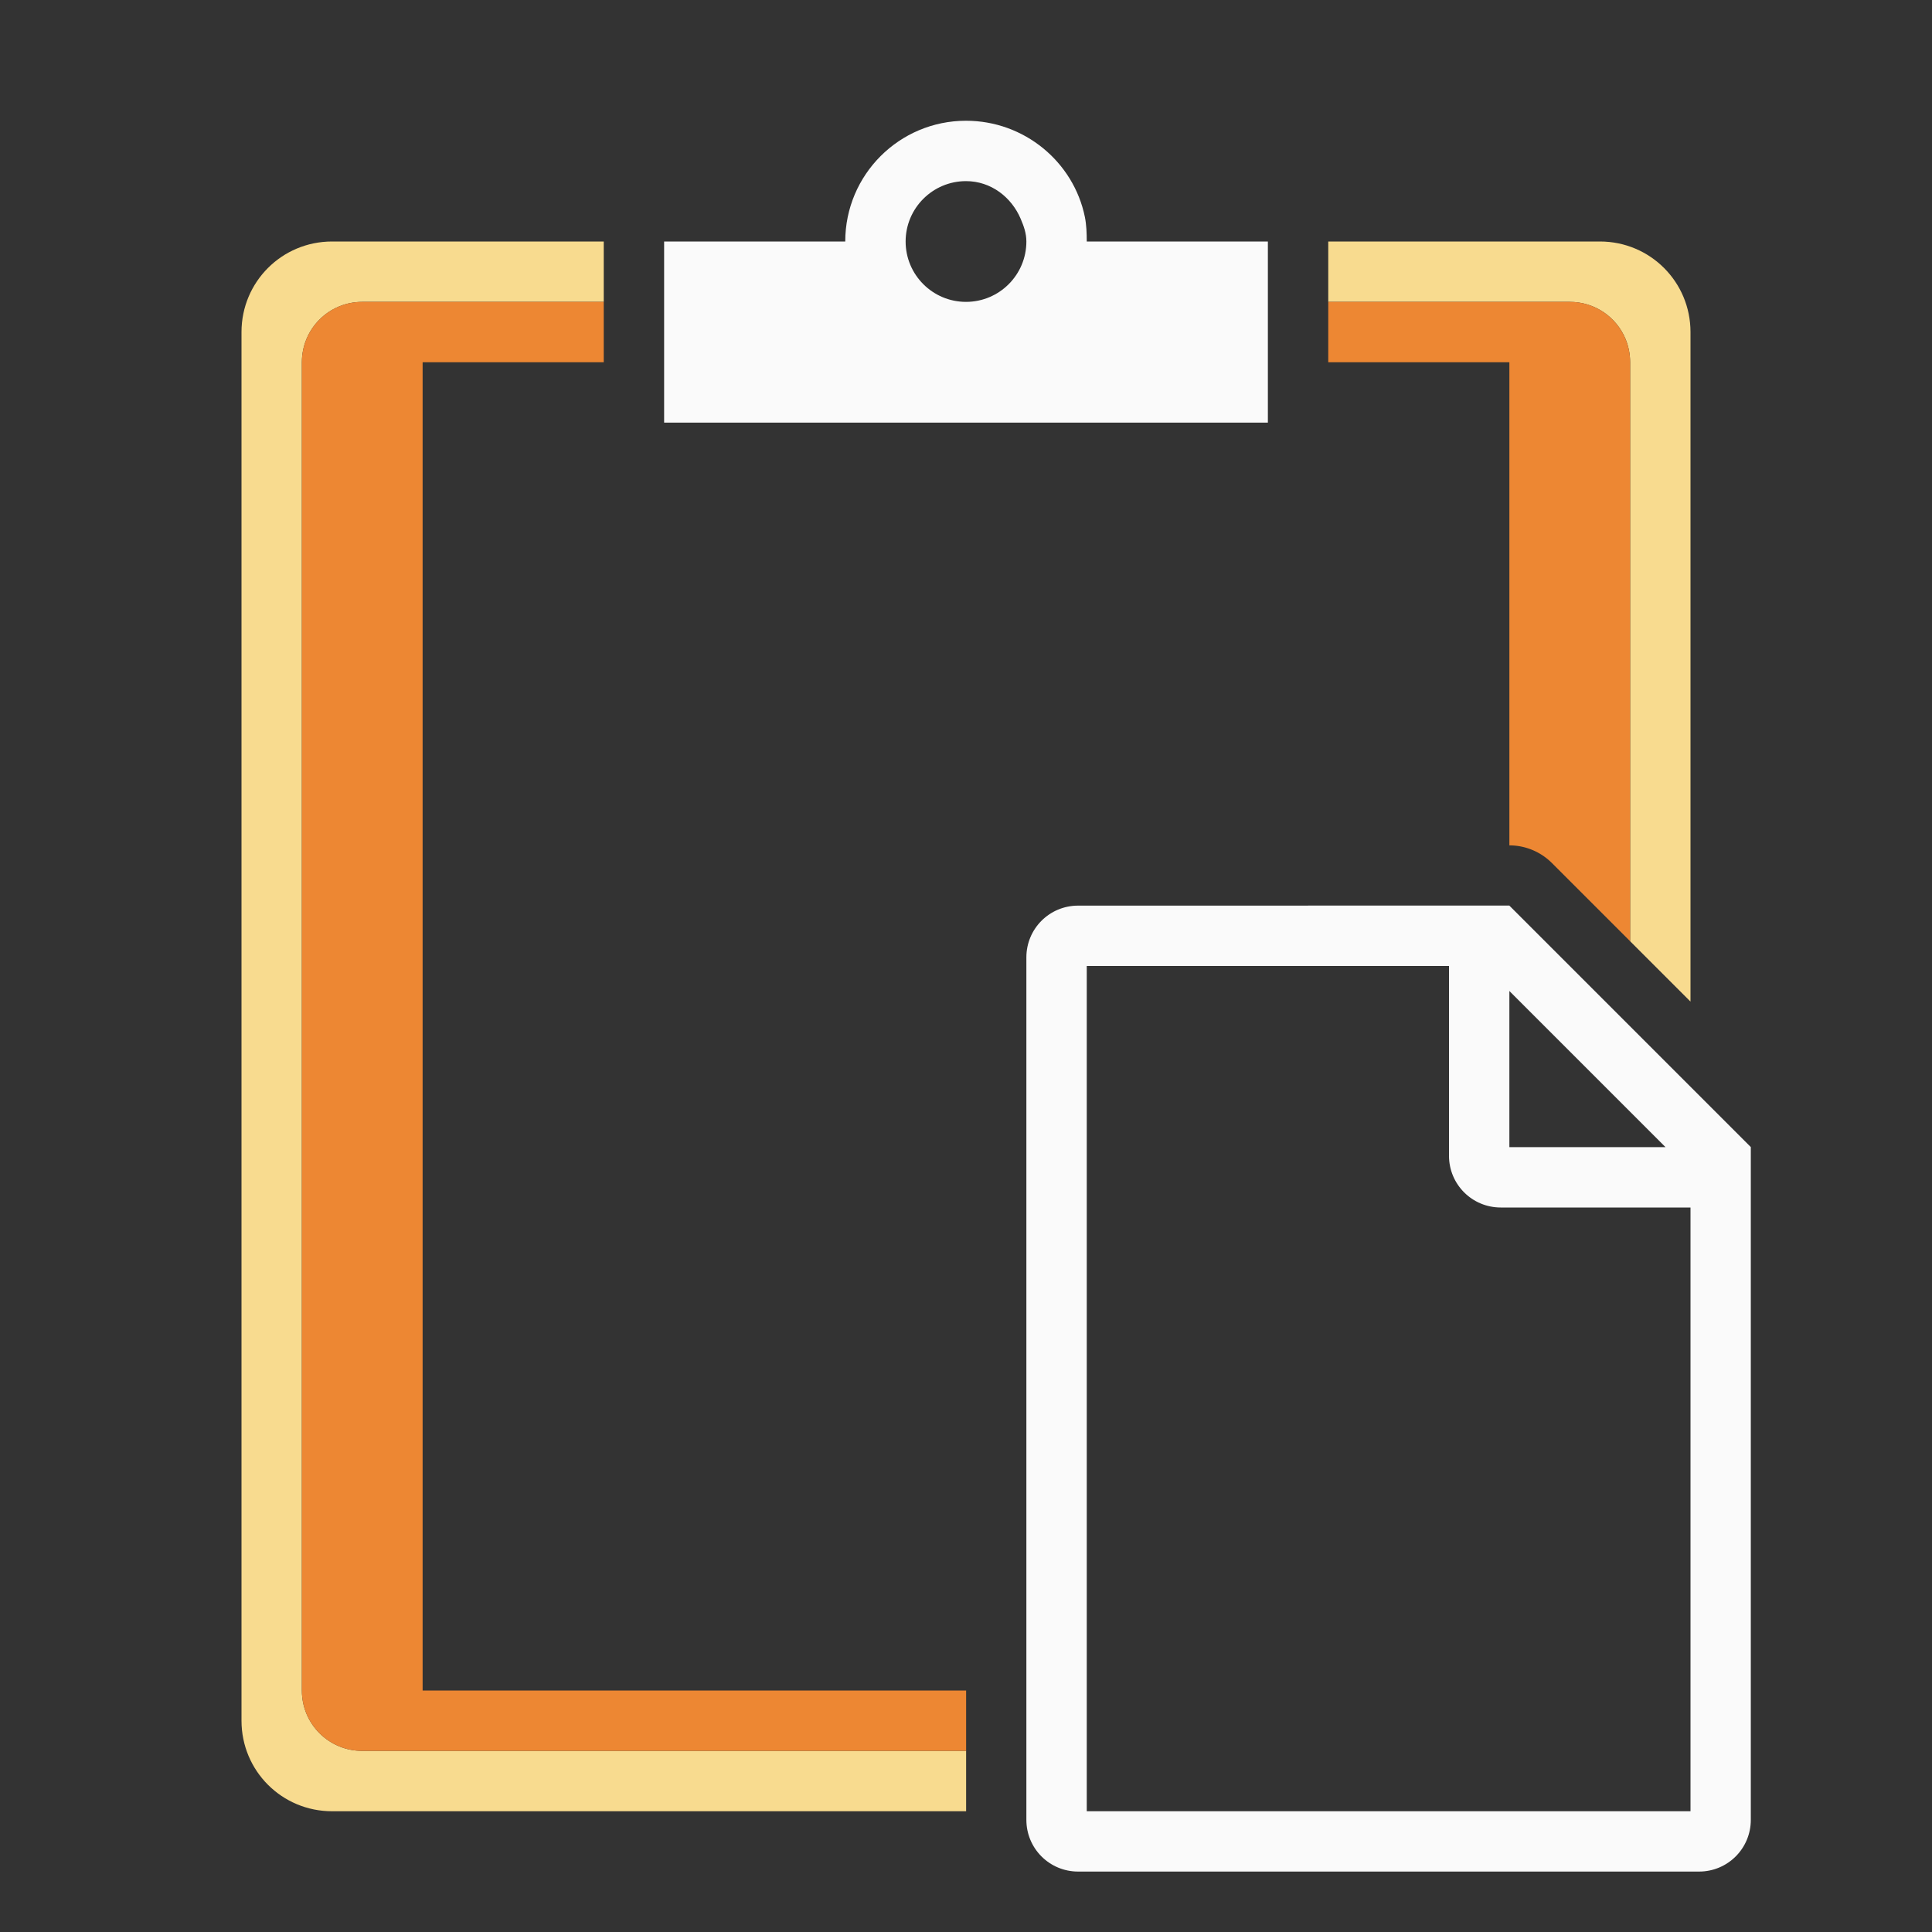
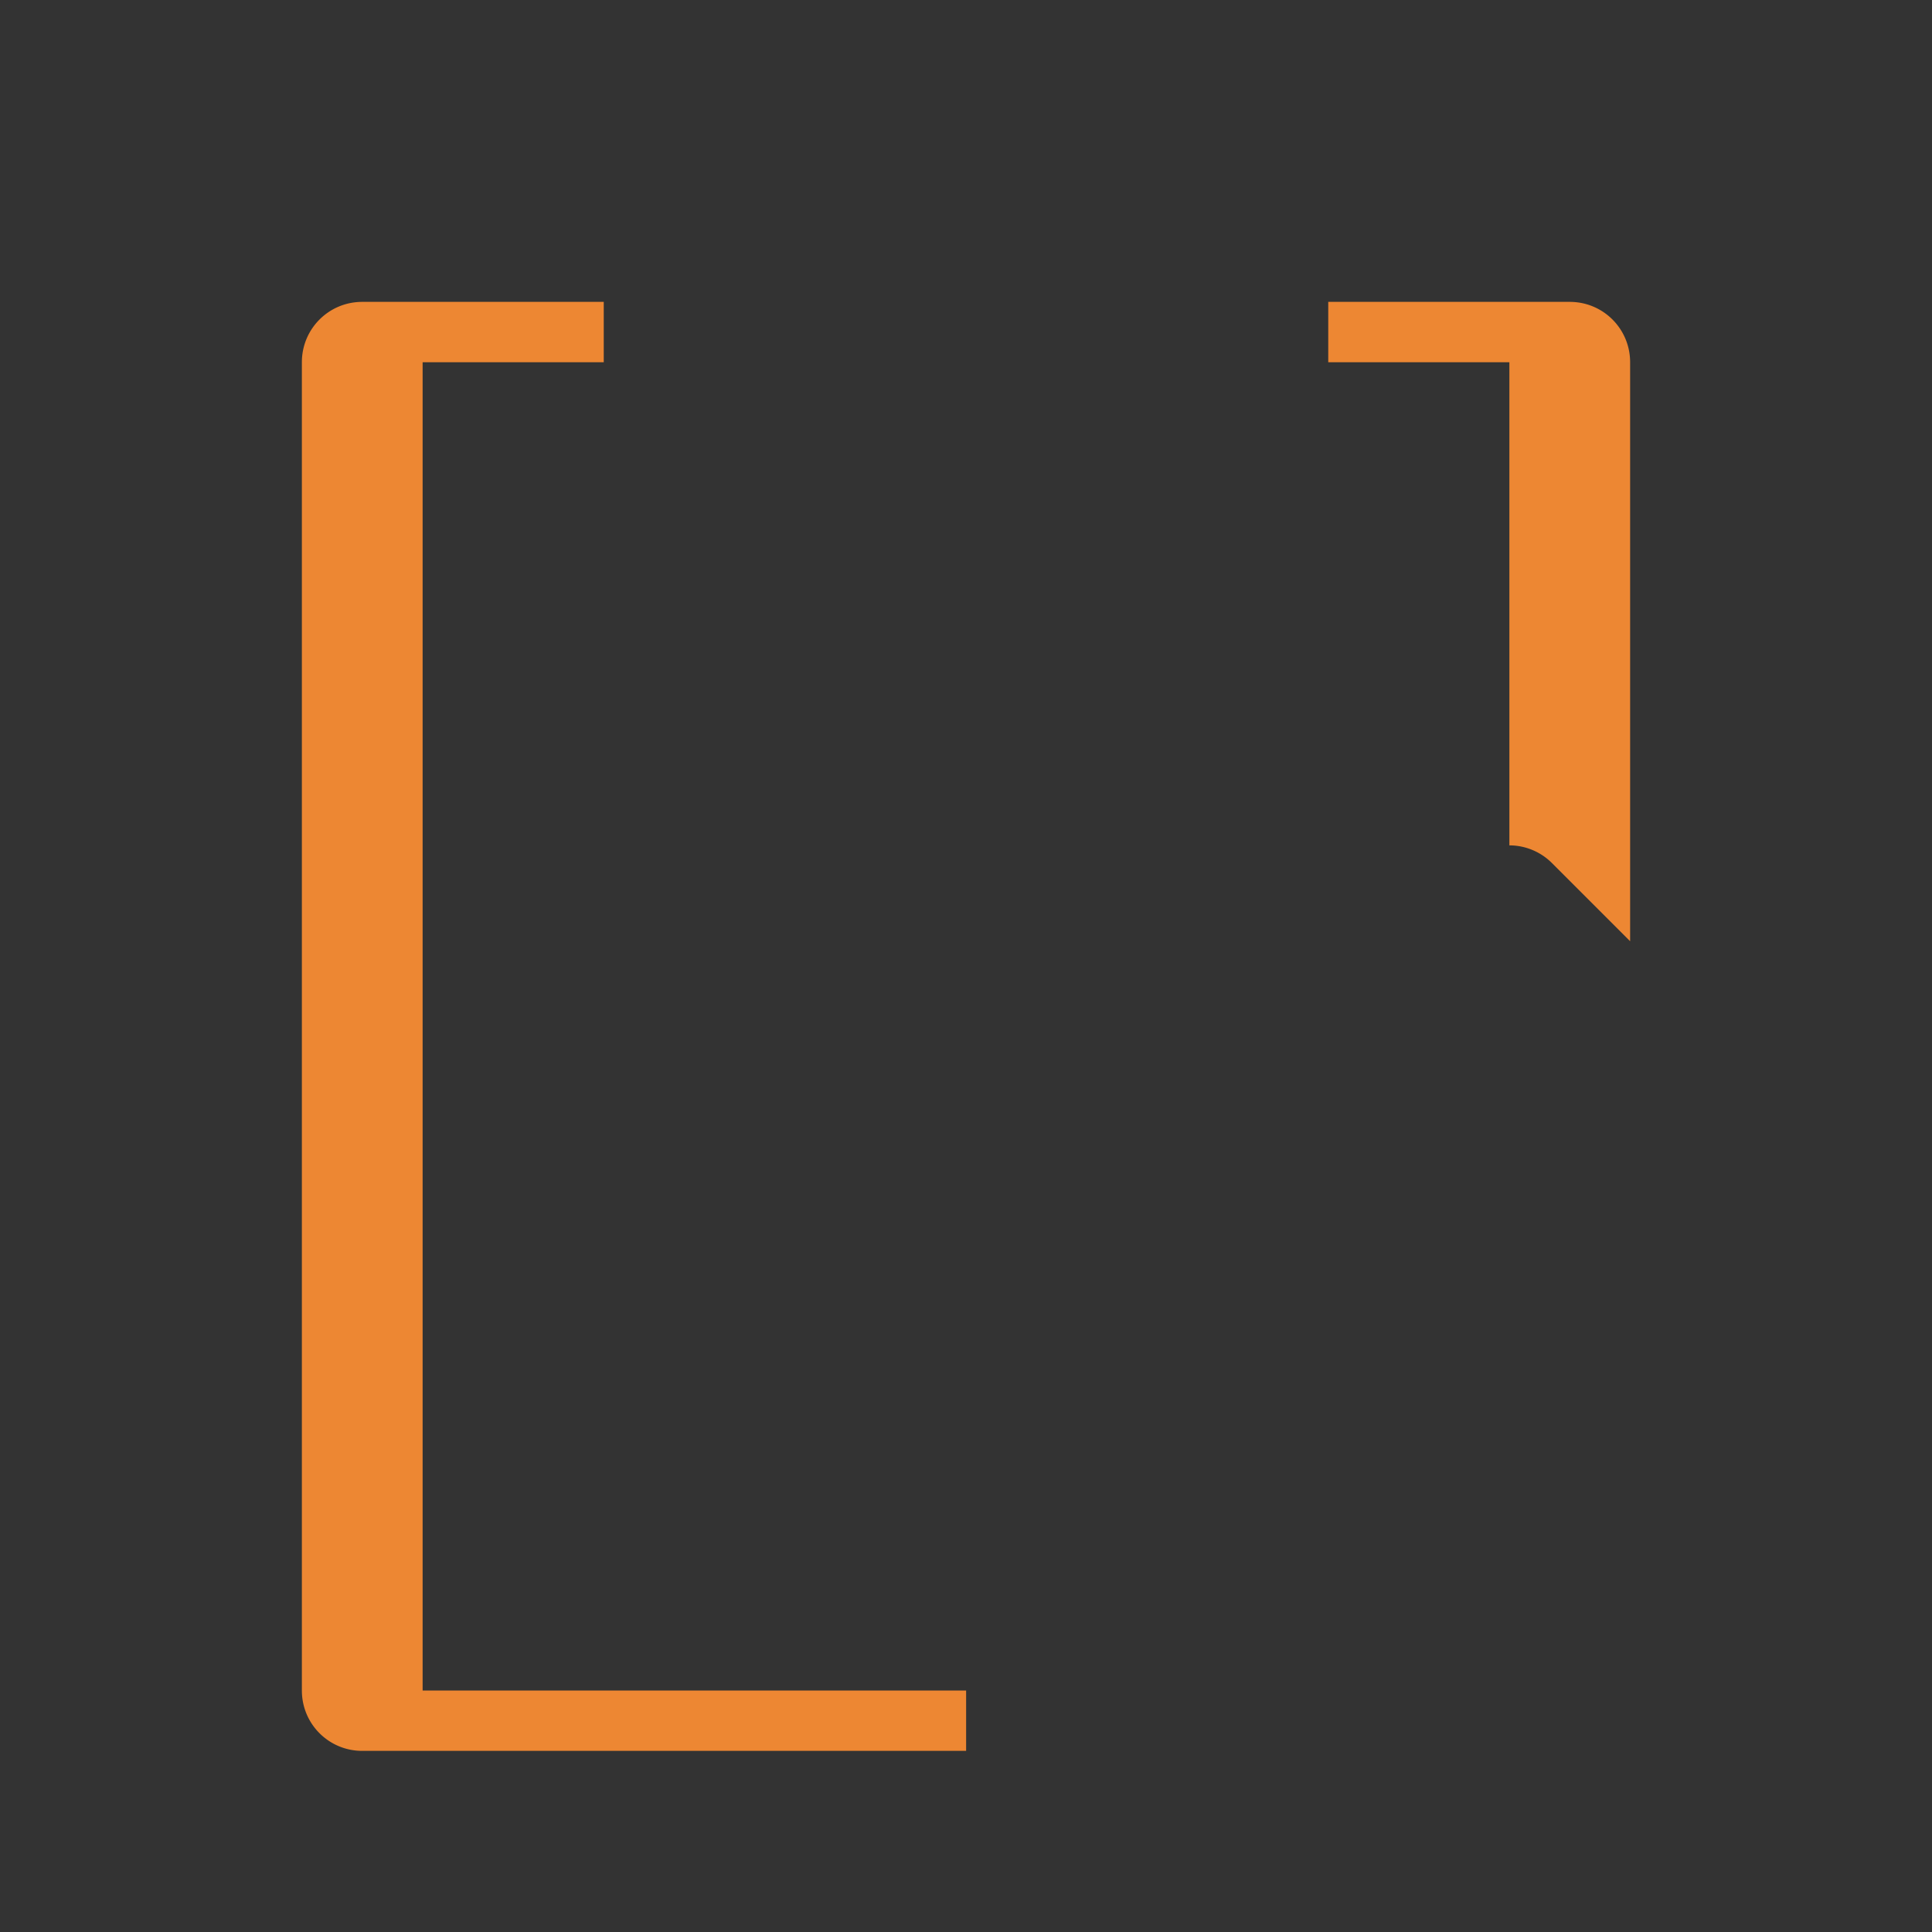
<svg xmlns="http://www.w3.org/2000/svg" viewBox="0 0 32 32">
  <rect x="0" y="0" width="32" height="32" fill="#333333" stroke="none" />
-   <path d="m5.5 4c-.831 0-1.5.669-1.5 1.5v23c0 .831.669 1.5 1.5 1.5h10.502v-1h-10.002c-.554 0-1-.446-1-1v-22c0-.554.446-1 1-1h4v-1zm16.5 0v1h4c.415 0 .77.25.922.609.05.12.078.252.078.391v9.59l1 1v-11.09c0-.831-.669-1.5-1.5-1.5z" fill="#f8db8f" />
  <path d="m6 5c-.554 0-1 .446-1 1v22c0 .554.446 1 1 1h10.002v-1h-9.002v-22h3v-1zm16 0v1h3v8.002a.998.998 0 0 1 .705.293l1 1 .295.295v-9.59c0-.554-.446-1-1-1z" fill="#ed8733" />
  <g fill="#fafafa">
-     <path d="m16 2c-1.105 0-2 .895-2 2h-3v3h10v-3h-3c0-.138-.005-.276-.031-.406-.186-.911-1.002-1.594-1.969-1.594zm0 1c.414 0 .754.266.906.625.051.12.094.237.094.375 0 .552-.448 1-1 1s-1-.448-1-1 .448-1 1-1z" />
-     <path d="m17.857 15c-.475 0-.857.383-.857.857v14.285c0 .475.383.857.857.857h10.285c.475 0 .857-.383.857-.857v-11.143l-1-1-2-2-1-1zm.143 1h6v3.143c0 .475.383.857.857.857h3.143v10h-10zm7 .414 2.586 2.586h-2.586z" />
-   </g>
+     </g>
</svg>